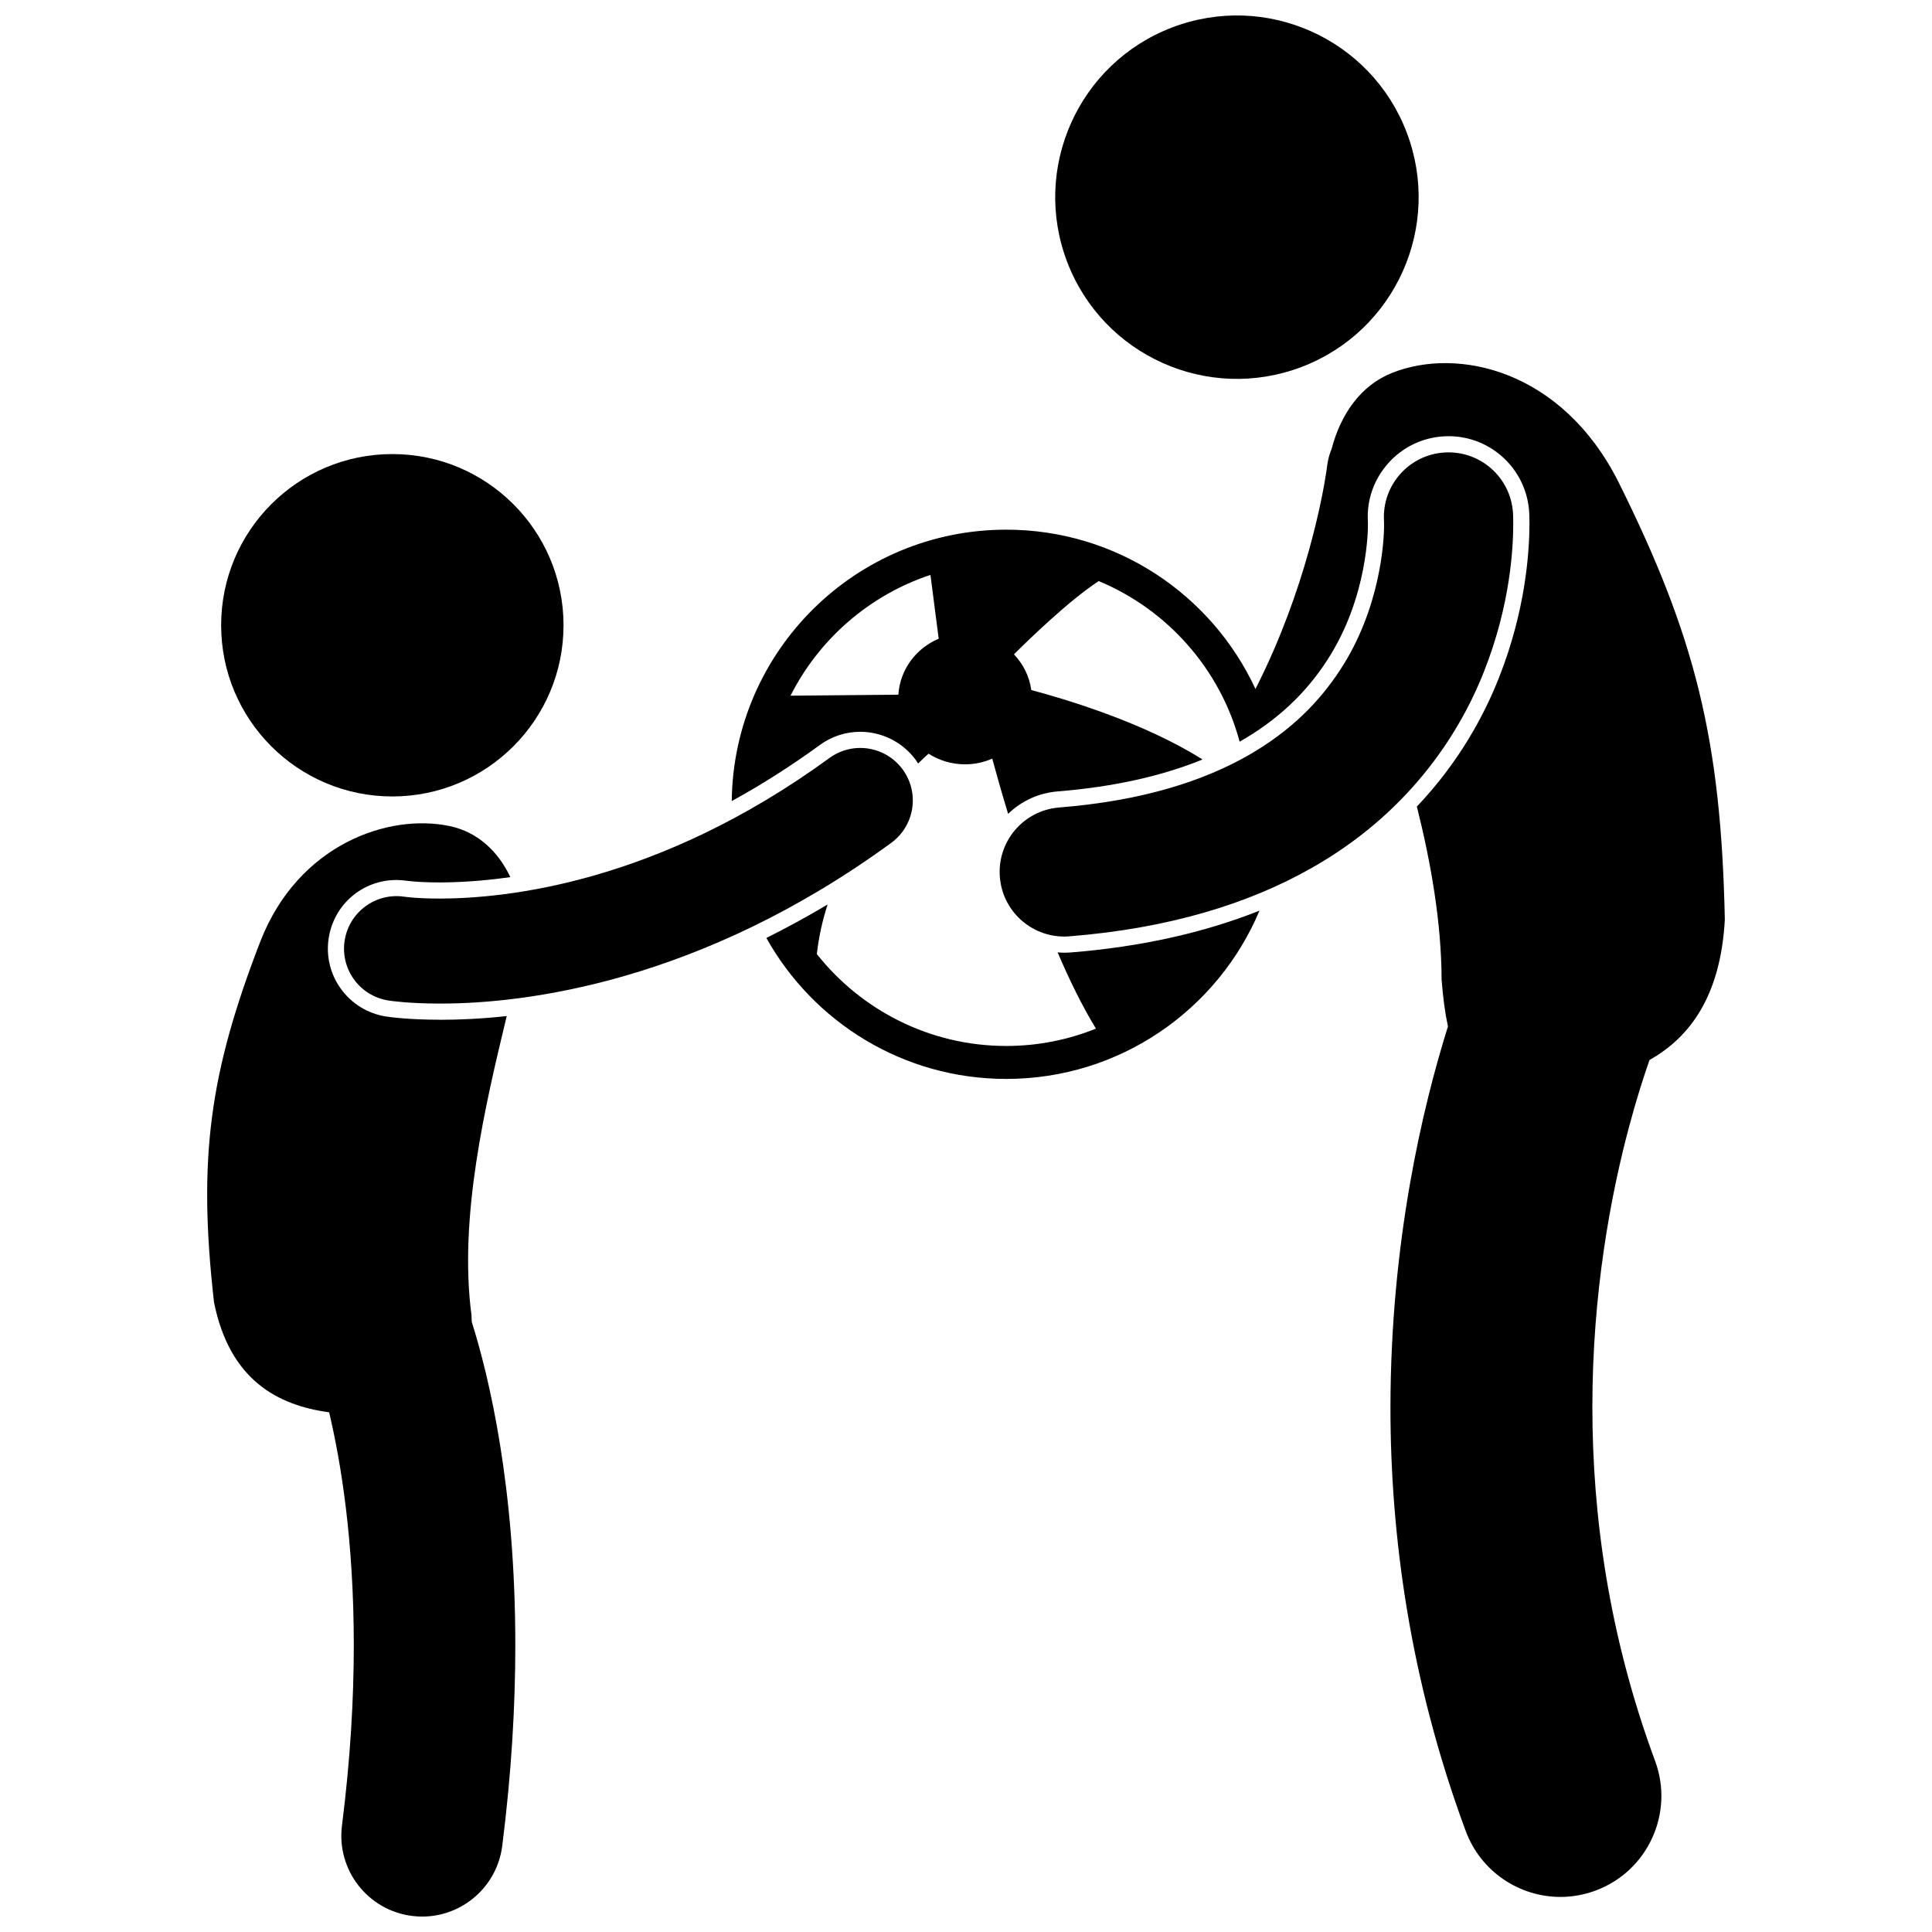
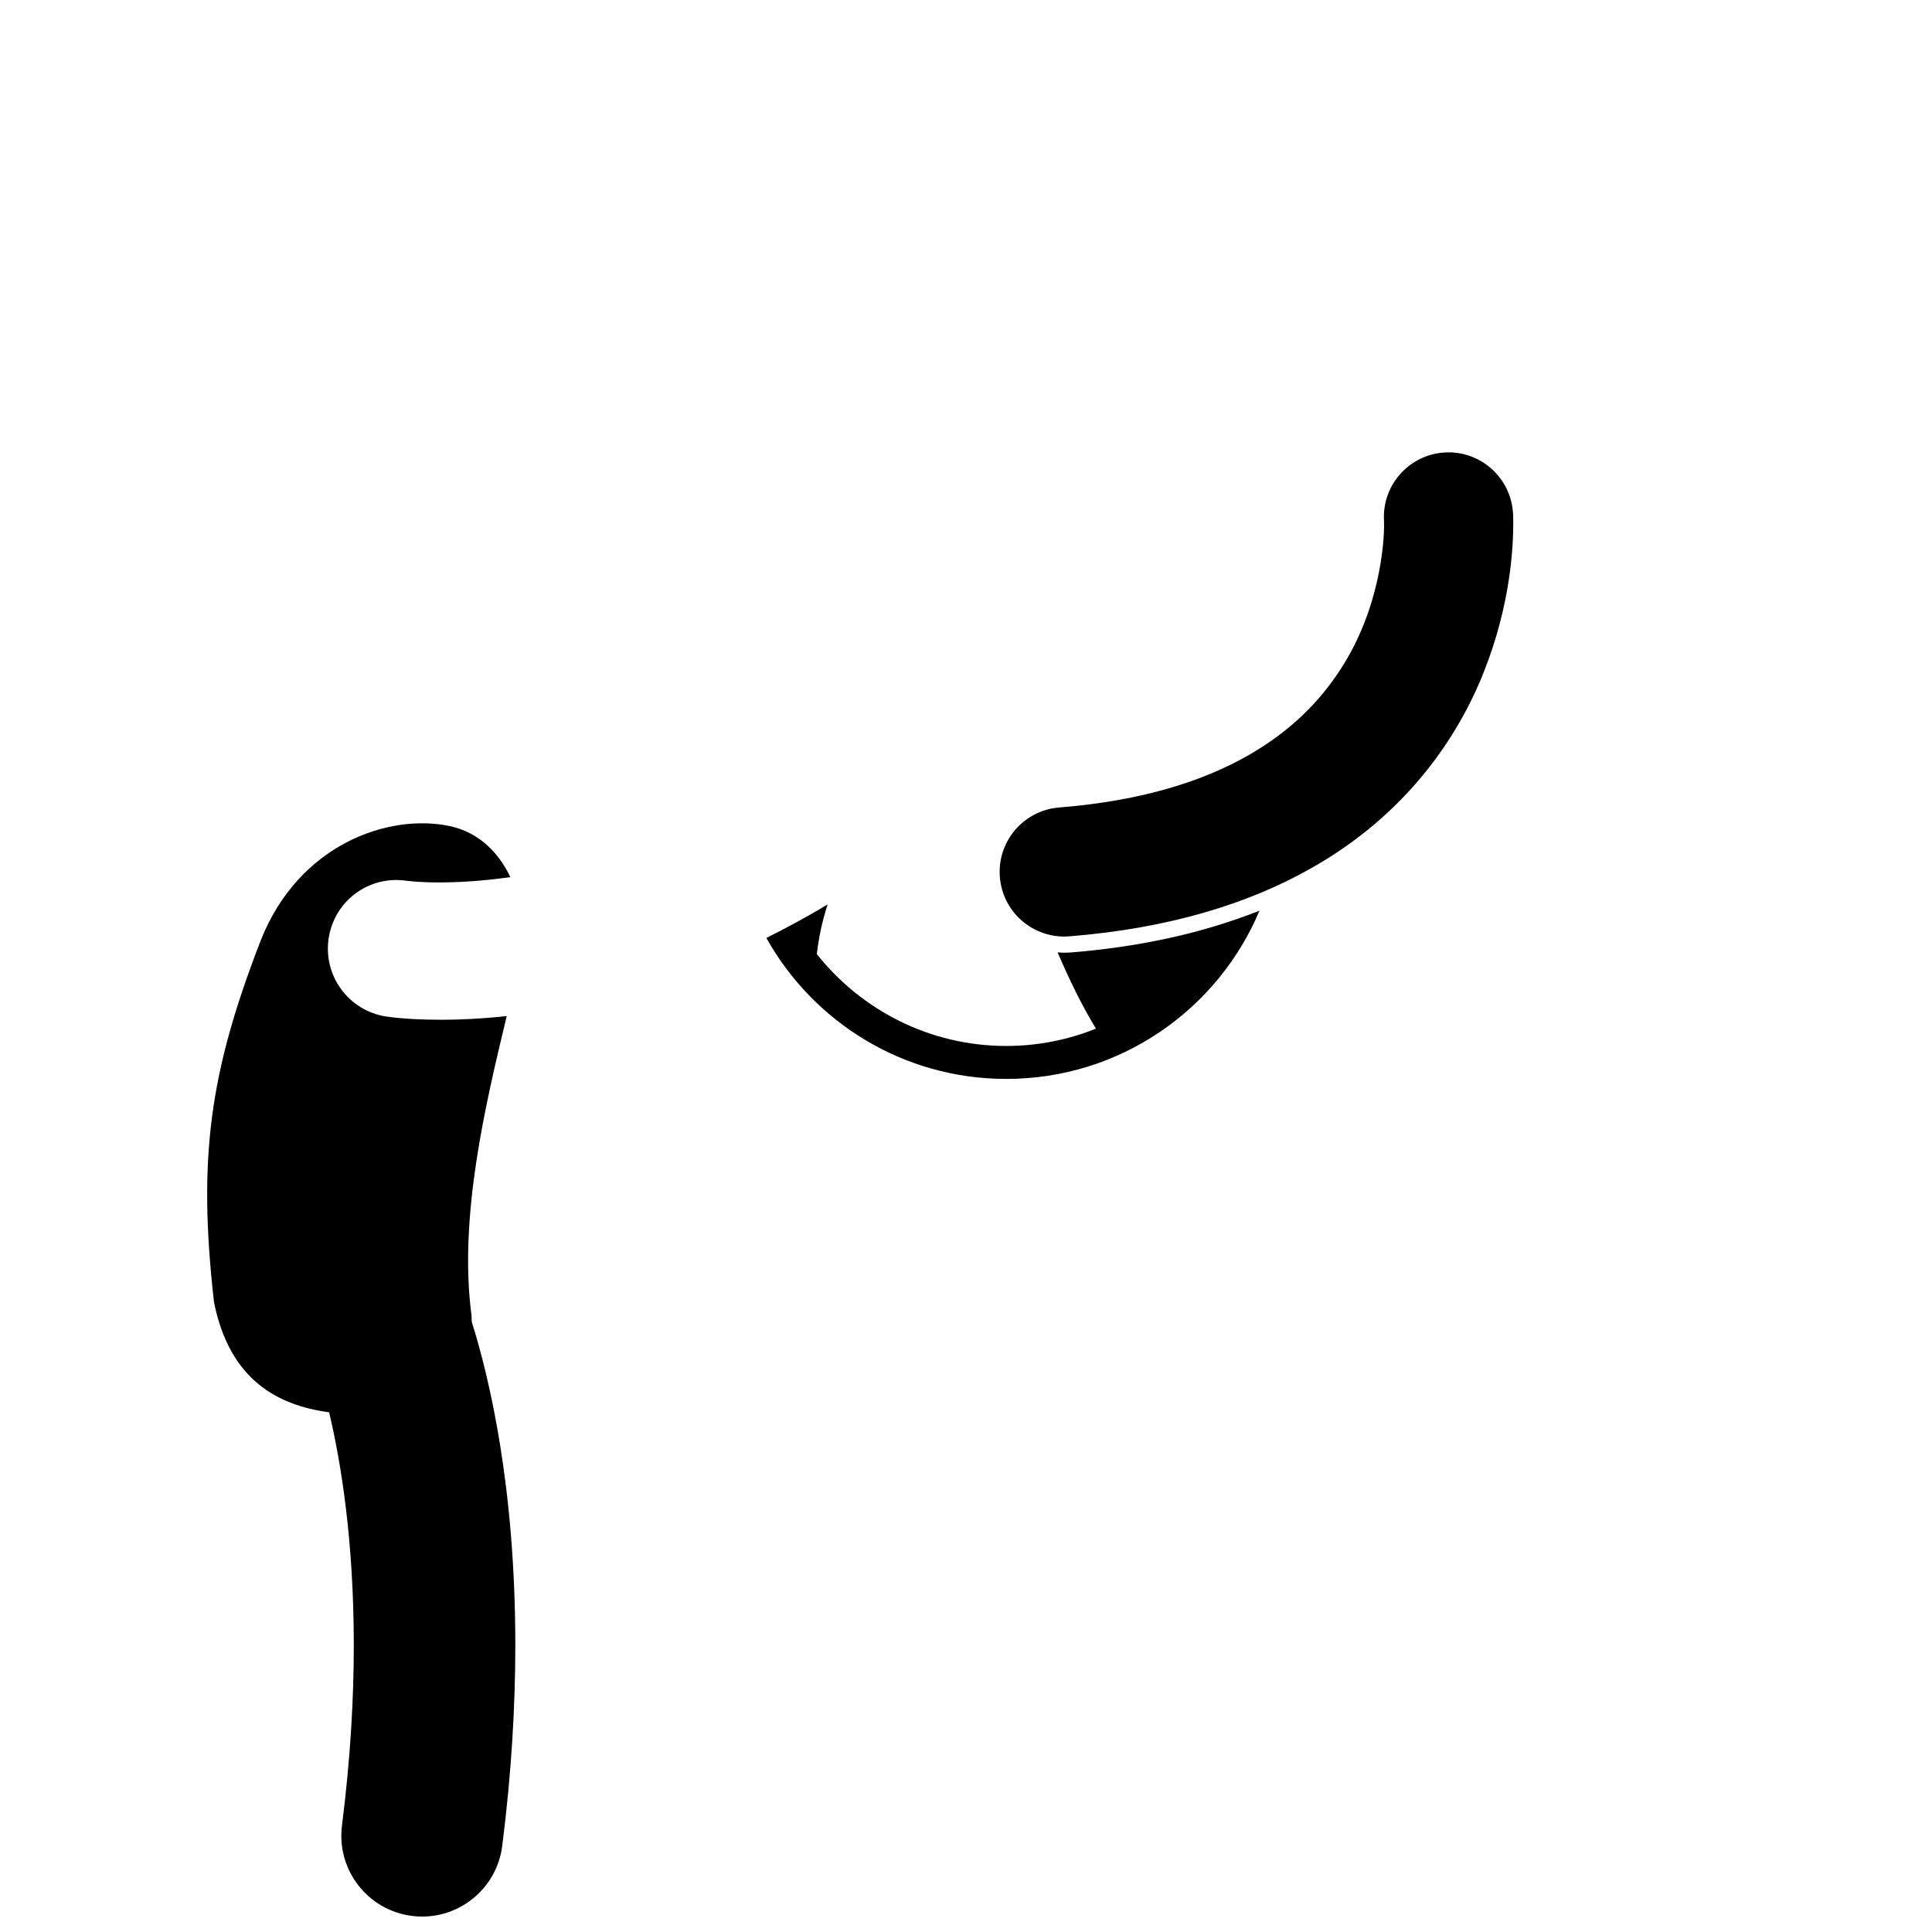
<svg xmlns="http://www.w3.org/2000/svg" width="800px" height="800px" version="1.1" viewBox="144 144 512 512">
  <defs>
    <clipPath id="b">
      <path d="m198 362h83v289.9h-83z" />
    </clipPath>
    <clipPath id="a">
-       <path d="m423 148.09h97v96.906h-97z" />
-     </clipPath>
+       </clipPath>
  </defs>
  <g clip-path="url(#b)">
    <path d="m260.55 414.24c-8.312 0-13.344-0.719-14.27-0.863-9.918-1.547-16.719-10.867-15.172-20.777 1.391-8.918 8.945-15.391 17.961-15.391 0.918 0 1.844 0.07 2.758 0.207 0.488 0.062 1.012 0.121 1.738 0.18 1.453 0.121 3.832 0.258 6.984 0.258 4.981-0.012 11.305-0.352 18.691-1.414-3.188-6.777-8.629-11.953-16.086-13.523-16.254-3.43-40.023 4.902-50.047 30.285-13.559 34.973-16.723 57.656-12.395 95.887 4.141 20.715 16.973 27.352 30.512 29.188 3.156 13.324 6.531 34.023 6.535 61.711 0 14.129-0.887 30.082-3.133 47.816-1.488 11.727 6.812 22.441 18.539 23.934 0.914 0.117 1.824 0.172 2.719 0.172 10.621 0 19.836-7.898 21.211-18.715 2.477-19.535 3.469-37.297 3.469-53.207 0.004-41.938-6.906-70.953-11.547-85.695-0.016-0.57-0.035-1.141-0.066-1.734-3.453-25.996 3.727-55.973 9.336-79.289-6.738 0.73-12.637 0.984-17.5 0.984z" />
  </g>
-   <path d="m293.34 309.7c0 25.055-20.312 45.367-45.367 45.367-25.055 0-45.367-20.312-45.367-45.367 0-25.055 20.312-45.367 45.367-45.367 25.055 0 45.367 20.312 45.367 45.367" />
  <g clip-path="url(#a)">
-     <path d="m516.77 179.05c9.5 24.836-2.934 52.668-27.77 62.172-24.836 9.5-52.672-2.93-62.172-27.766-9.5-24.832 2.934-52.668 27.77-62.168 24.836-9.504 52.672 2.926 62.172 27.762" />
-   </g>
-   <path d="m337.92 356.29c7.559-4.141 15.371-9.047 23.355-14.863 3.133-2.285 6.836-3.492 10.707-3.492 5.797 0 11.297 2.793 14.715 7.473 0.219 0.301 0.41 0.617 0.609 0.93 1.145-1.121 2.09-1.992 2.769-2.602 2.781 1.777 6.102 2.82 9.672 2.82 2.57 0 5.008-0.547 7.211-1.508 1.016 3.758 2.438 8.824 4.203 14.633 3.562-3.457 8.168-5.555 13.176-5.953 14.609-1.176 27.449-4.016 38.348-8.453-15.445-9.773-36.367-16.012-45.383-18.406-0.504-3.637-2.156-6.906-4.594-9.465 3.805-3.789 14.602-14.281 22.465-19.41 18.188 7.562 32.164 23.273 37.344 42.559 0.012-0.008 0.023-0.012 0.035-0.02 9.758-5.559 17.301-12.559 23.047-21.391 11.055-16.852 10.926-35.41 10.91-36.195 0-0.418-0.004-0.664-0.008-0.793-0.332-5.586 1.566-11.082 5.363-15.359 3.801-4.277 9.031-6.82 14.742-7.16 0.43-0.027 0.852-0.039 1.281-0.039 11.305 0 20.684 8.844 21.359 20.137 0.016 0.344 0.078 1.43 0.078 3.16-0.027 7.644-1.109 23.051-8.027 40.551-3.918 10.004-10.594 22.492-21.812 34.305 3.812 15.238 6.5 30.887 6.551 45.887 0.379 4.863 0.938 8.945 1.684 12.383-6.785 21.617-15.188 57.125-15.238 100.89-0.008 33.617 5.055 72.133 19.949 112.33 4 10.789 14.223 17.469 25.098 17.469 3.086 0 6.219-0.539 9.285-1.672 13.859-5.133 20.93-20.527 15.797-34.383-12.387-33.457-16.617-65.461-16.617-93.754-0.012-30.234 4.875-56.164 9.723-74.293 1.926-7.234 3.844-13.195 5.422-17.703 10.555-5.938 18.828-16.734 19.957-37.18-0.992-47.859-7.918-75.277-28.227-116.07-14.949-29.582-42.539-35.809-60.023-28.805-8.227 3.293-13.539 10.898-15.957 20.117-0.582 1.418-0.996 2.93-1.188 4.527l-0.008 0.07c-0.191 1.691-3.246 23.648-14.188 48.828-1.457 3.363-3.062 6.777-4.793 10.199-11.547-24.922-36.77-42.219-66.043-42.219-39.906 0-72.289 32.121-72.75 71.914zm52.66-59.934 2.184 16.914c-5.984 2.512-10.254 8.16-10.688 14.832l-28.582 0.262c7.59-15.02 20.918-26.652 37.086-32.008z" />
+     </g>
  <path d="m427.75 396.41c-0.59 0.047-1.164 0.066-1.723 0.066-0.59 0-1.168-0.035-1.746-0.086 3.129 7.312 6.535 14.293 10.16 20.207-7.356 2.953-15.371 4.594-23.766 4.594-20.332 0-38.465-9.535-50.203-24.352 0.512-4.594 1.504-8.992 2.852-13.148-5.504 3.297-10.922 6.234-16.23 8.875 12.441 22.285 36.242 37.359 63.574 37.359 30.203 0 56.102-18.398 67.109-44.594-14.734 5.859-31.473 9.598-50.027 11.078z" />
  <path d="m544.96 279.99c-0.562-9.441-8.668-16.637-18.109-16.078-9.441 0.562-16.637 8.672-16.078 18.109 0.004 0.148 0.016 0.449 0.016 0.875 0.059 4.438-0.977 22.379-11.602 38.582-5.32 8.172-12.867 16.133-24.527 22.781-11.668 6.617-27.645 11.945-49.988 13.738-9.426 0.754-16.457 9.008-15.699 18.434 0.711 8.965 8.211 15.762 17.047 15.762 0.457 0 0.918-0.016 1.383-0.055 26.441-2.109 47.582-8.672 64.164-18.102 24.965-14.102 38.824-34.523 45.746-52.168 7-17.715 7.695-32.785 7.715-38.973 0.004-1.598-0.047-2.602-0.066-2.906z" />
-   <path d="m383.23 347.93c-4.527-6.207-13.234-7.57-19.438-3.039-45.434 33.121-85.52 37.203-103.24 37.242-3.262 0-5.746-0.145-7.336-0.277-0.797-0.066-1.375-0.129-1.707-0.168-0.168-0.02-0.277-0.035-0.324-0.047v0.004c-7.578-1.156-14.668 4.031-15.848 11.613-1.184 7.59 4.012 14.703 11.605 15.887 0.617 0.098 5.465 0.812 13.609 0.812h0.238c22.113 0 68.594-5.488 119.4-42.594 6.207-4.523 7.57-13.23 3.039-19.434z" />
</svg>